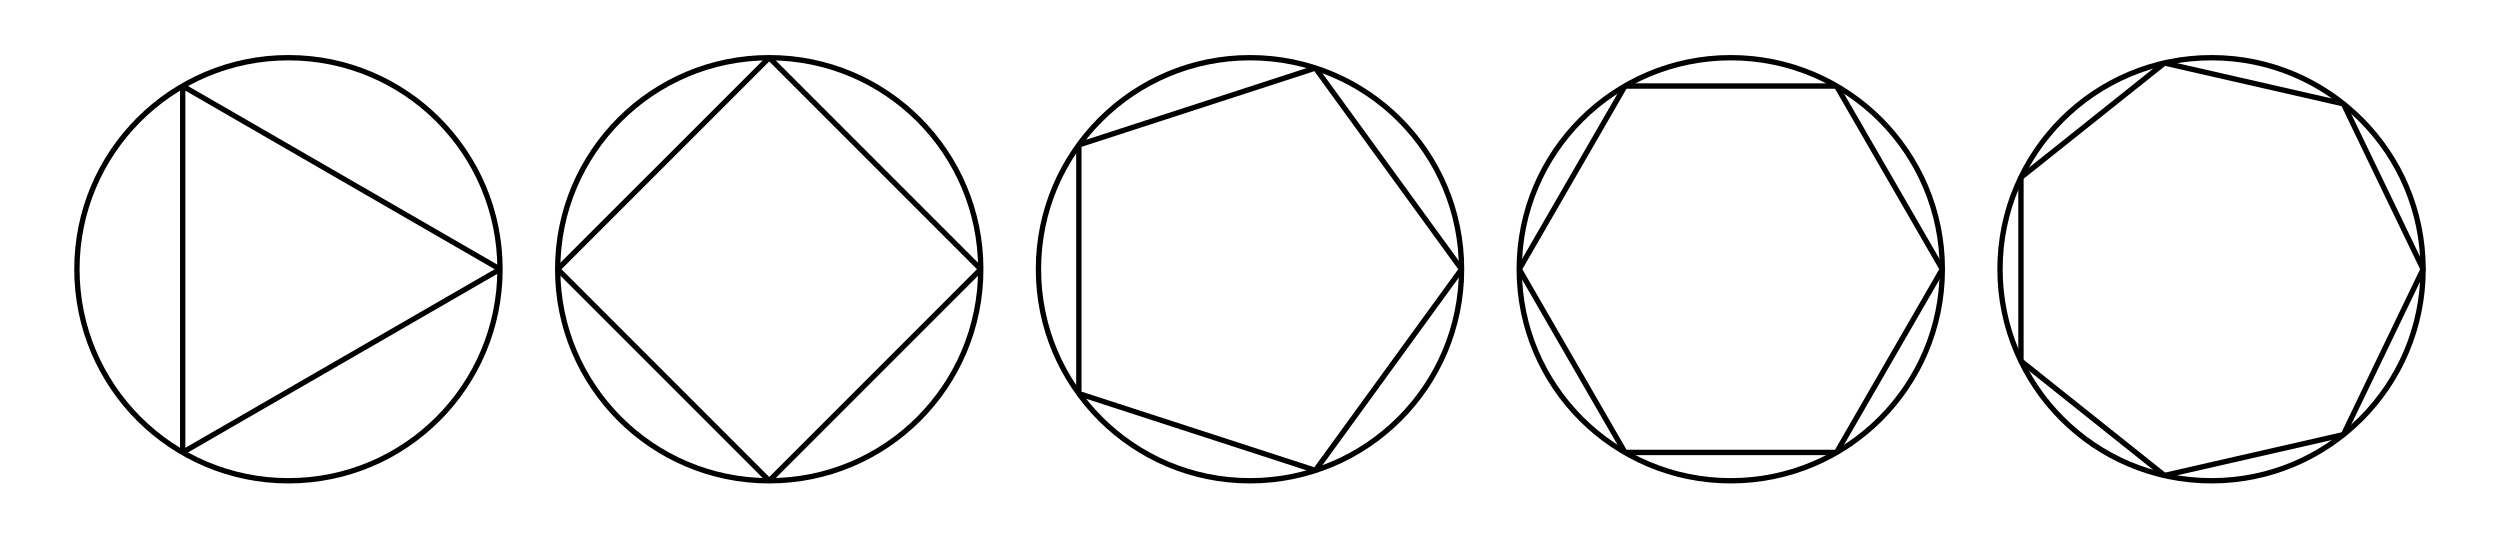
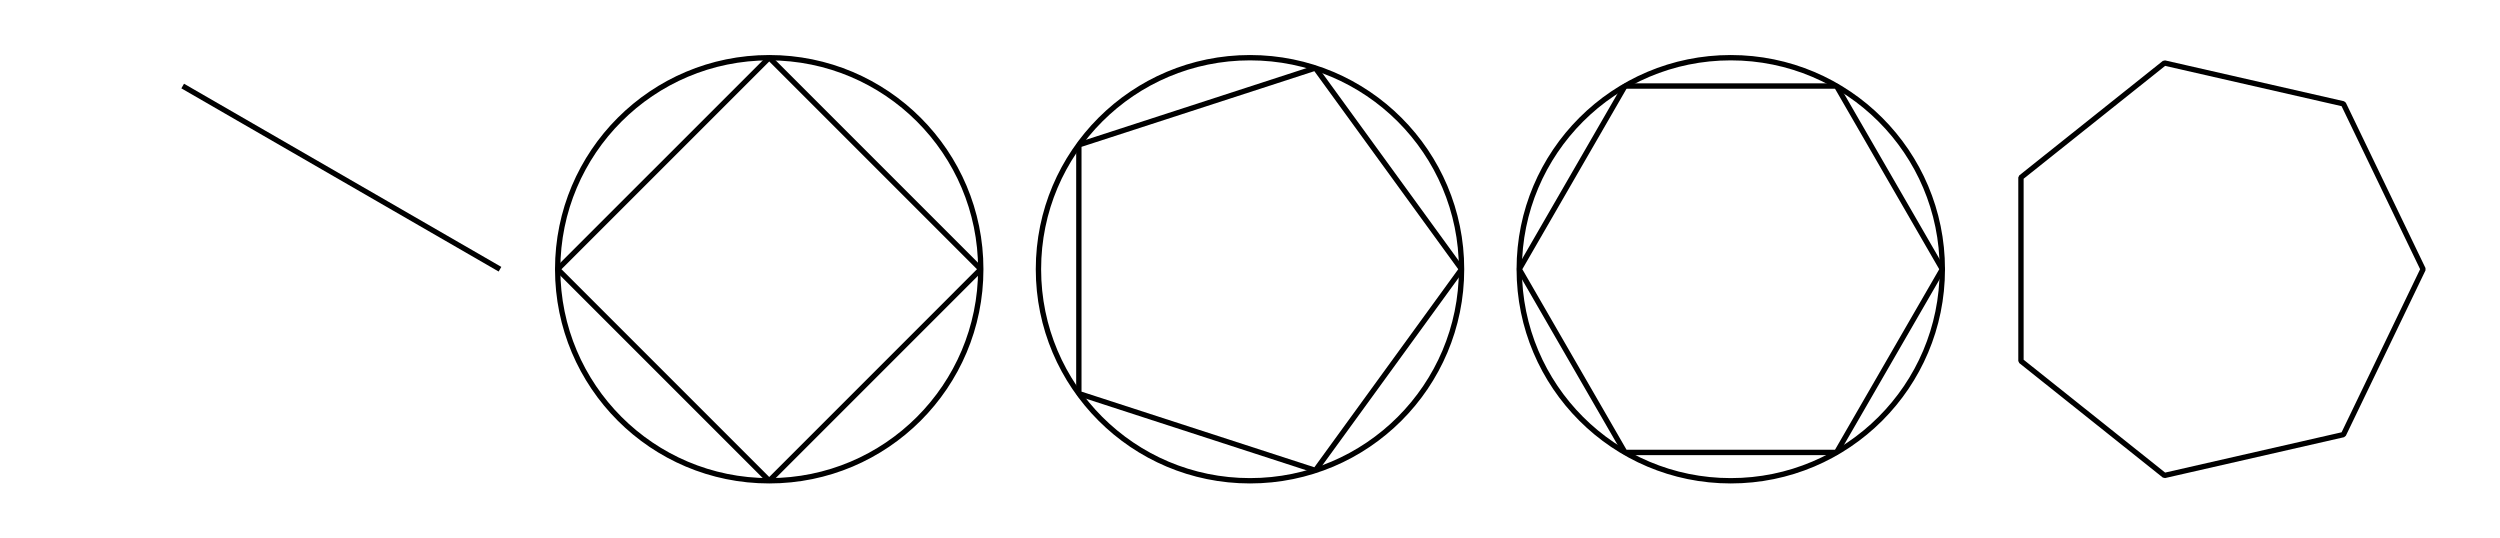
<svg xmlns="http://www.w3.org/2000/svg" height="100.8pt" version="1.1" viewBox="-72 -72 468 100.8" width="468pt">
  <defs>
    <clipPath id="clip1">
      <path d="M-72.004 28.801V-72H396.004V28.801ZM396.004 -72" />
    </clipPath>
  </defs>
  <g id="page1">
-     <path clip-path="url(#clip1)" d="M21.598 -21.602V-21.602L-37.801 -55.895V12.695L21.598 -21.602Z" fill="none" stroke="#000000" stroke-linejoin="bevel" stroke-miterlimit="10.037" stroke-width="1" />
-     <path clip-path="url(#clip1)" d="M21.598 -21.602C21.598 -43.473 3.867 -61.199 -18.004 -61.199C-39.875 -61.199 -57.602 -43.473 -57.602 -21.602C-57.602 0.27 -39.875 18 -18.004 18C3.867 18 21.598 0.27 21.598 -21.602Z" fill="none" stroke="#000000" stroke-linejoin="bevel" stroke-miterlimit="10.037" stroke-width="1" />
+     <path clip-path="url(#clip1)" d="M21.598 -21.602V-21.602L-37.801 -55.895L21.598 -21.602Z" fill="none" stroke="#000000" stroke-linejoin="bevel" stroke-miterlimit="10.037" stroke-width="1" />
    <path clip-path="url(#clip1)" d="M111.598 -21.602V-21.602L72 -61.199L32.398 -21.602L72 18L111.598 -21.602Z" fill="none" stroke="#000000" stroke-linejoin="bevel" stroke-miterlimit="10.037" stroke-width="1" />
    <path clip-path="url(#clip1)" d="M111.598 -21.602C111.598 -43.473 93.871 -61.199 72 -61.199C50.129 -61.199 32.398 -43.473 32.398 -21.602C32.398 0.27 50.129 18 72 18C93.871 18 111.598 0.27 111.598 -21.602Z" fill="none" stroke="#000000" stroke-linejoin="bevel" stroke-miterlimit="10.037" stroke-width="1" />
    <path clip-path="url(#clip1)" d="M201.602 -21.602V-21.602L174.238 -59.262L129.961 -44.875V1.676L174.238 16.062L201.602 -21.602Z" fill="none" stroke="#000000" stroke-linejoin="bevel" stroke-miterlimit="10.037" stroke-width="1" />
    <path clip-path="url(#clip1)" d="M201.602 -21.602C201.602 -43.473 183.871 -61.199 162 -61.199S122.398 -43.473 122.398 -21.602C122.398 0.27 140.129 18 162 18S201.602 0.27 201.602 -21.602Z" fill="none" stroke="#000000" stroke-linejoin="bevel" stroke-miterlimit="10.037" stroke-width="1" />
    <path clip-path="url(#clip1)" d="M291.602 -21.602V-21.602L271.801 -55.895H232.199L212.402 -21.602L232.199 12.695H271.801L291.602 -21.602Z" fill="none" stroke="#000000" stroke-linejoin="bevel" stroke-miterlimit="10.037" stroke-width="1" />
    <path clip-path="url(#clip1)" d="M291.602 -21.602C291.602 -43.473 273.871 -61.199 252 -61.199C230.129 -61.199 212.402 -43.473 212.402 -21.602C212.402 0.27 230.129 18 252 18C273.871 18 291.602 0.27 291.602 -21.602Z" fill="none" stroke="#000000" stroke-linejoin="bevel" stroke-miterlimit="10.037" stroke-width="1" />
    <path clip-path="url(#clip1)" d="M381.602 -21.602V-21.602L366.691 -52.559L333.191 -60.207L306.324 -38.781V-4.418L333.191 17.008L366.691 9.359L381.602 -21.602Z" fill="none" stroke="#000000" stroke-linejoin="bevel" stroke-miterlimit="10.037" stroke-width="1" />
-     <path clip-path="url(#clip1)" d="M381.602 -21.602C381.602 -43.473 363.875 -61.199 342.004 -61.199S302.402 -43.473 302.402 -21.602C302.402 0.27 320.133 18 342.004 18S381.602 0.27 381.602 -21.602Z" fill="none" stroke="#000000" stroke-linejoin="bevel" stroke-miterlimit="10.037" stroke-width="1" />
  </g>
</svg>